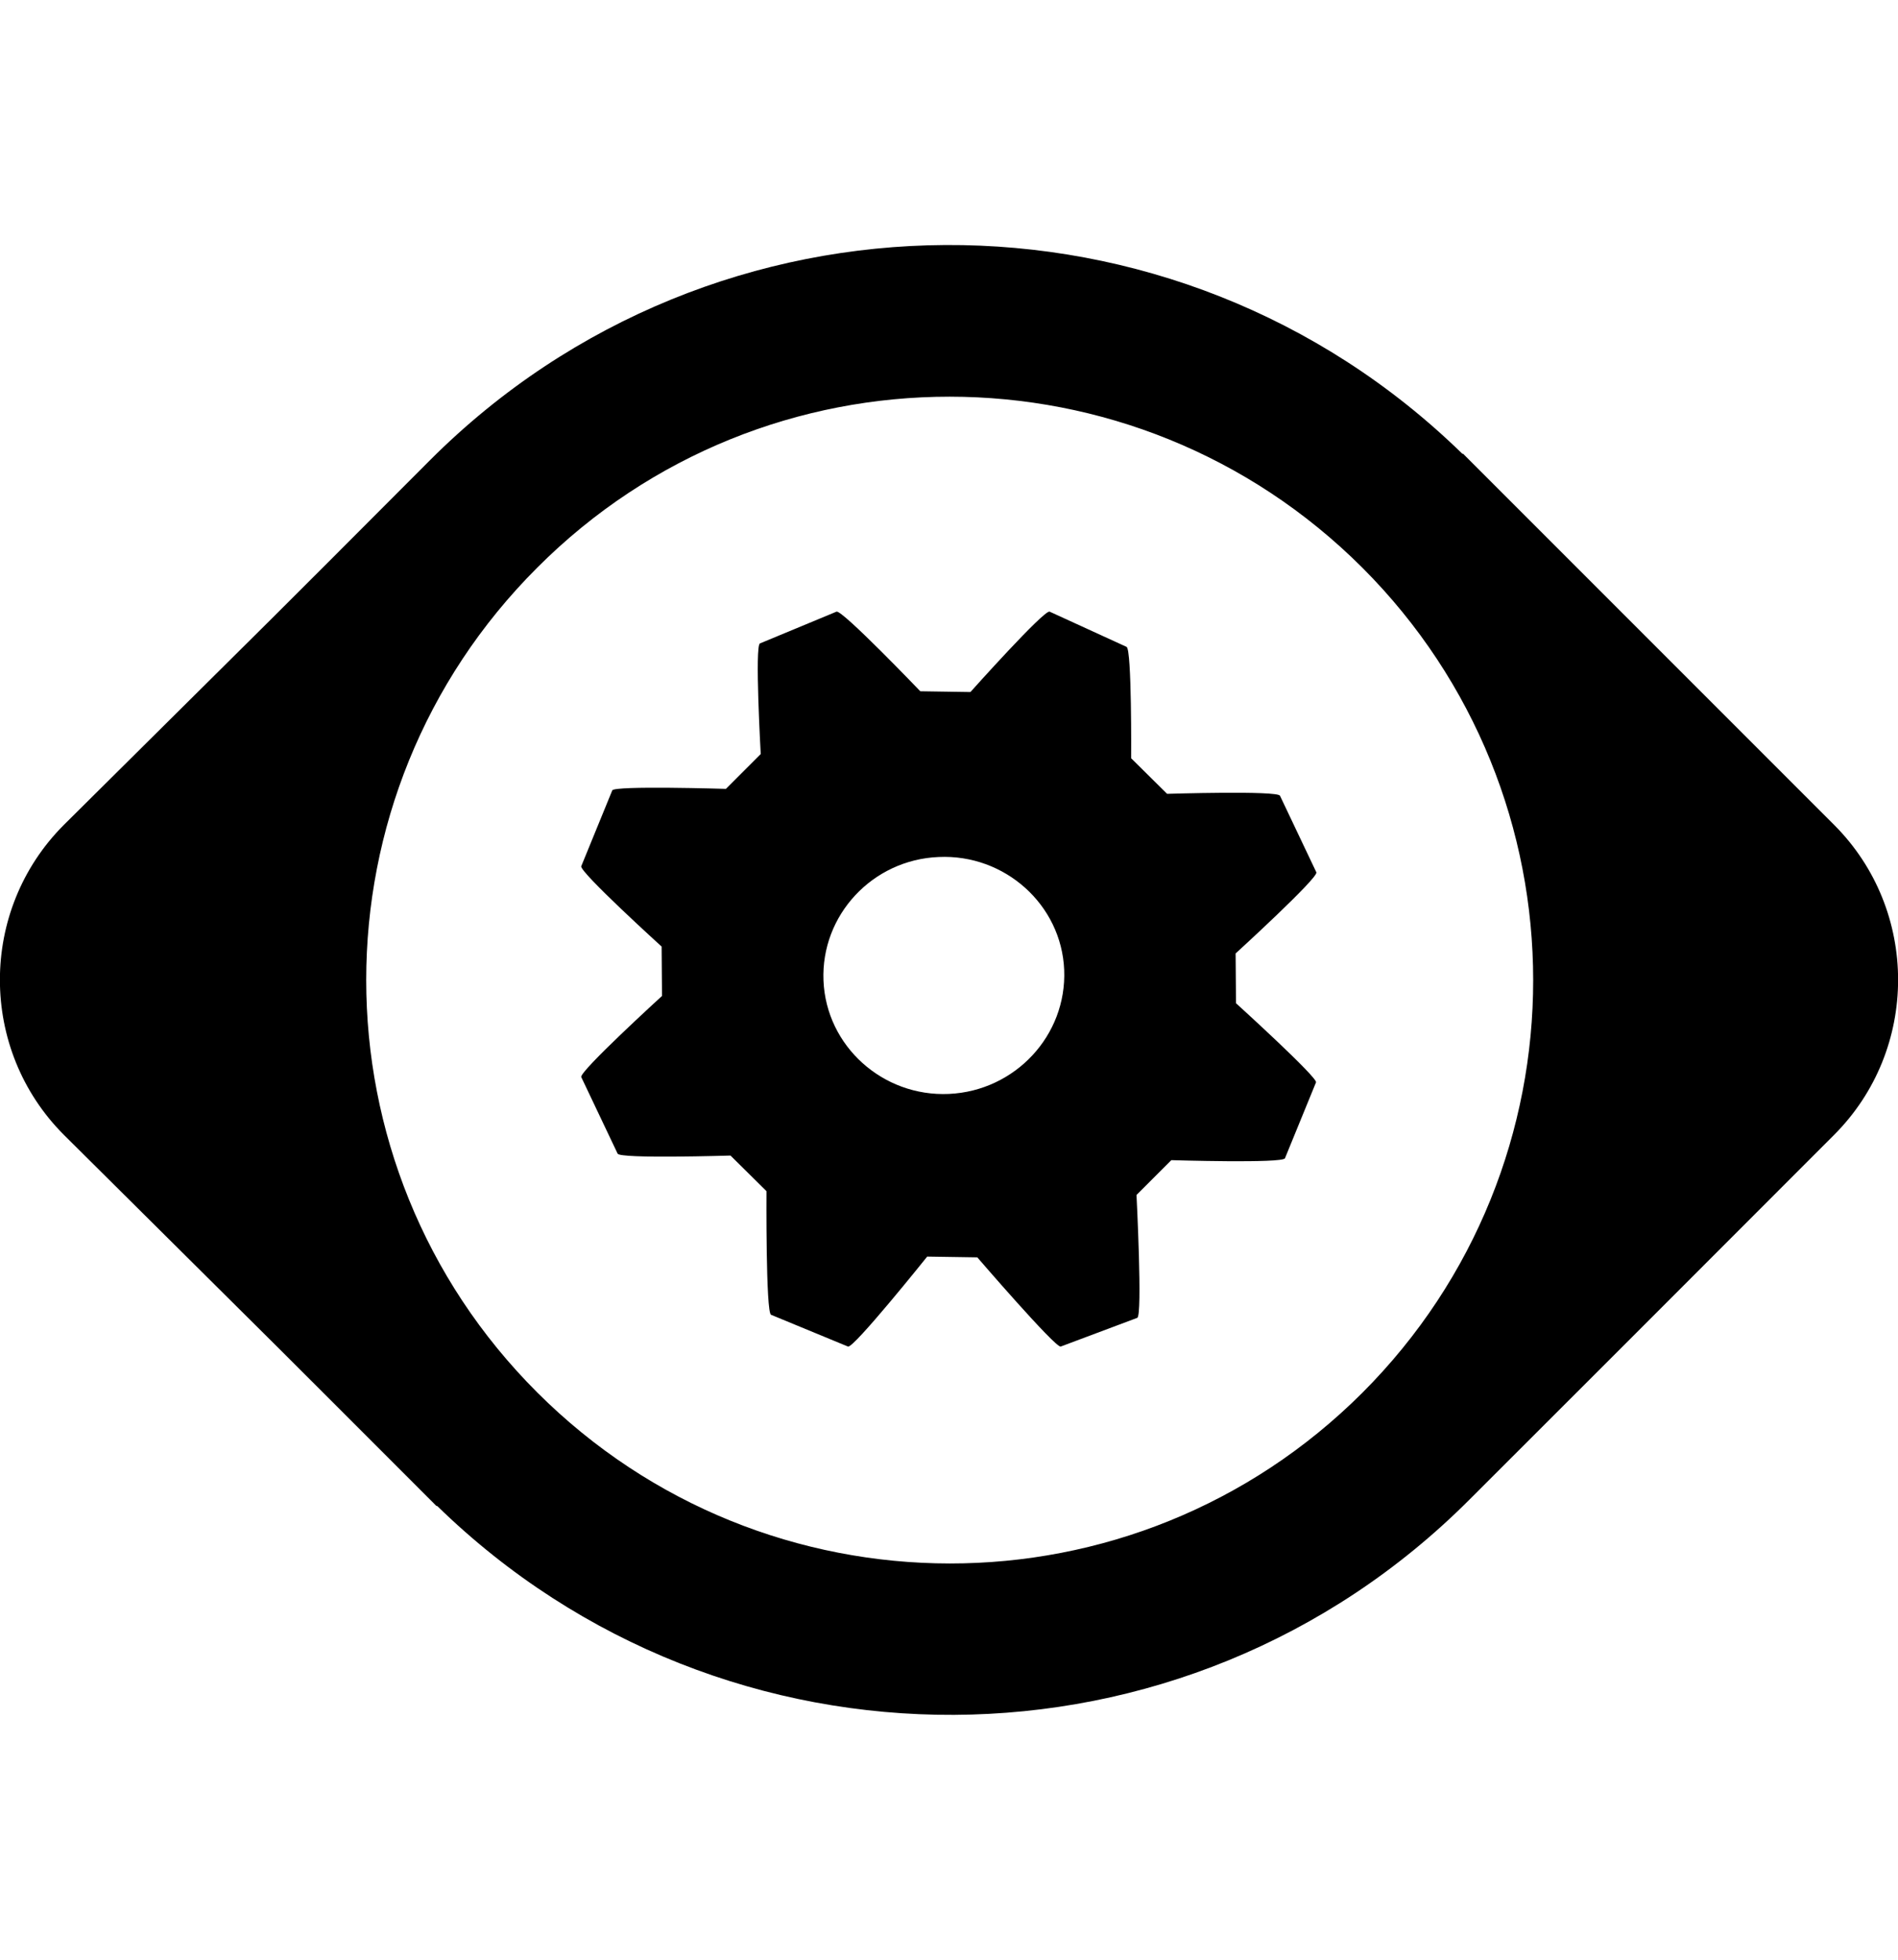
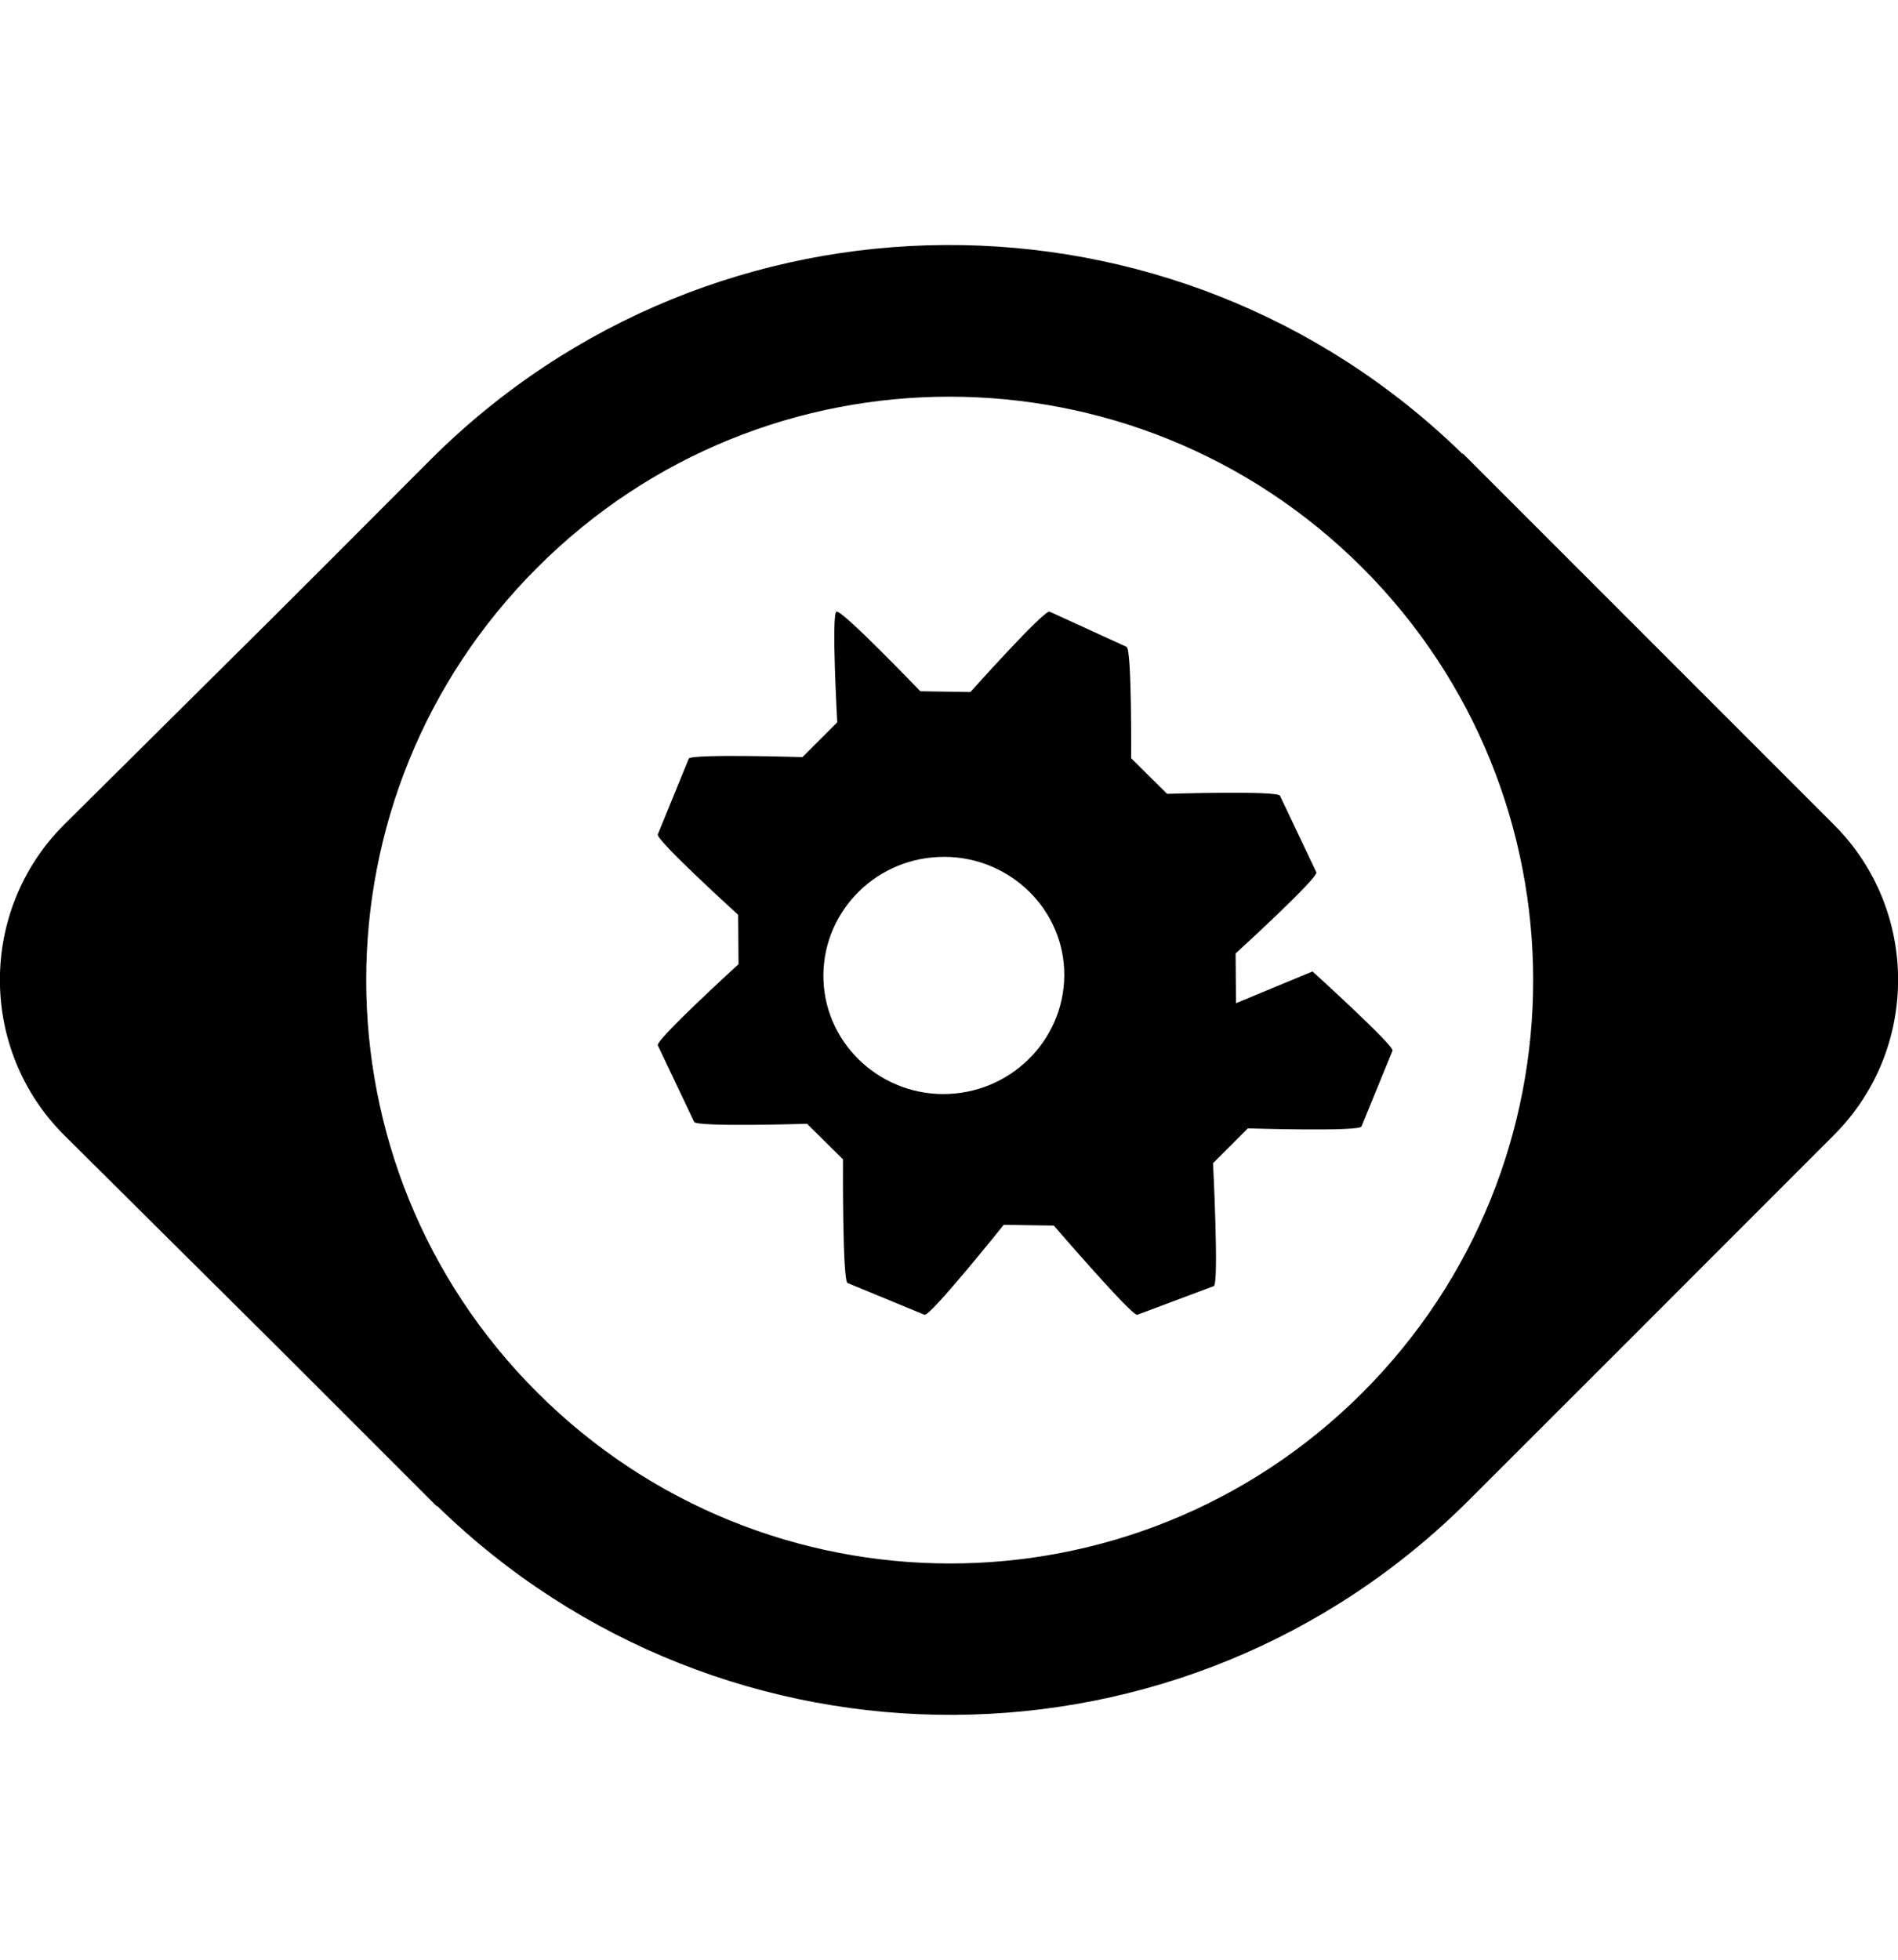
<svg xmlns="http://www.w3.org/2000/svg" viewBox="0 0 496 512">
-   <path d="M323 262.1l-.1-13s21.7-19.8 21.1-21.2l-9.5-20c-.6-1.4-29.5-.5-29.5-.5l-9.4-9.3s.2-28.5-1.2-29.1l-20.1-9.2c-1.4-.6-20.7 21-20.7 21l-13.1-.2s-20.5-21.4-21.9-20.8l-20 8.3c-1.4.5.2 28.9.2 28.9l-9.1 9.1s-29.2-.9-29.7.4l-8.1 19.8c-.6 1.4 21 21 21 21l.1 12.9s-21.7 19.8-21.1 21.2l9.5 20c.6 1.4 29.5.5 29.5.5l9.4 9.3s-.2 31.8 1.2 32.3l20.1 8.3c1.4.6 20.7-23.5 20.7-23.5l13.1.2s20.5 23.8 21.8 23.3l20-7.5c1.4-.6-.2-32.1-.2-32.1l9.1-9.1s29.2.9 29.7-.5l8.1-19.8c.7-1.1-20.9-20.7-20.9-20.7zm-44.9-8.7c.7 17.1-12.8 31.6-30.1 32.4-17.3.8-32.1-12.5-32.8-29.6-.7-17.1 12.8-31.6 30.1-32.3 17.3-.8 32.1 12.5 32.8 29.5zm201.2-37.9l-97-97-.1.1c-75.1-73.3-195.4-72.8-269.8 1.6-50.9 51-27.8 27.9-95.7 95.3-22.3 22.3-22.3 58.7 0 81 69.9 69.4 46.4 46 97.4 97l.1-.1c75.1 73.3 195.4 72.9 269.8-1.6 51-50.9 27.9-27.9 95.3-95.3 22.3-22.3 22.3-58.7 0-81zM140.4 363.8c-59.6-59.5-59.6-156 0-215.5 59.5-59.6 156-59.5 215.6 0 59.5 59.5 59.6 156 0 215.6-59.6 59.5-156 59.4-215.6-.1z" />
+   <path d="M323 262.1l-.1-13s21.7-19.8 21.1-21.2l-9.5-20c-.6-1.4-29.5-.5-29.5-.5l-9.4-9.3s.2-28.5-1.2-29.1l-20.1-9.2c-1.4-.6-20.7 21-20.7 21l-13.1-.2s-20.5-21.4-21.9-20.8c-1.4.5.2 28.9.2 28.9l-9.1 9.1s-29.2-.9-29.7.4l-8.1 19.8c-.6 1.4 21 21 21 21l.1 12.9s-21.7 19.8-21.1 21.2l9.5 20c.6 1.4 29.5.5 29.5.5l9.4 9.3s-.2 31.8 1.2 32.3l20.1 8.3c1.4.6 20.7-23.5 20.7-23.5l13.1.2s20.5 23.8 21.8 23.3l20-7.5c1.4-.6-.2-32.1-.2-32.1l9.1-9.1s29.2.9 29.7-.5l8.1-19.8c.7-1.1-20.9-20.7-20.9-20.7zm-44.9-8.7c.7 17.1-12.8 31.6-30.1 32.4-17.3.8-32.1-12.5-32.8-29.6-.7-17.1 12.8-31.6 30.1-32.3 17.3-.8 32.1 12.5 32.8 29.5zm201.2-37.9l-97-97-.1.1c-75.1-73.3-195.4-72.8-269.8 1.6-50.9 51-27.8 27.9-95.7 95.3-22.3 22.3-22.3 58.7 0 81 69.9 69.4 46.4 46 97.4 97l.1-.1c75.1 73.3 195.4 72.9 269.8-1.6 51-50.9 27.9-27.9 95.3-95.3 22.3-22.3 22.3-58.7 0-81zM140.4 363.8c-59.6-59.5-59.6-156 0-215.5 59.5-59.6 156-59.5 215.6 0 59.5 59.5 59.6 156 0 215.6-59.6 59.5-156 59.4-215.6-.1z" />
</svg>